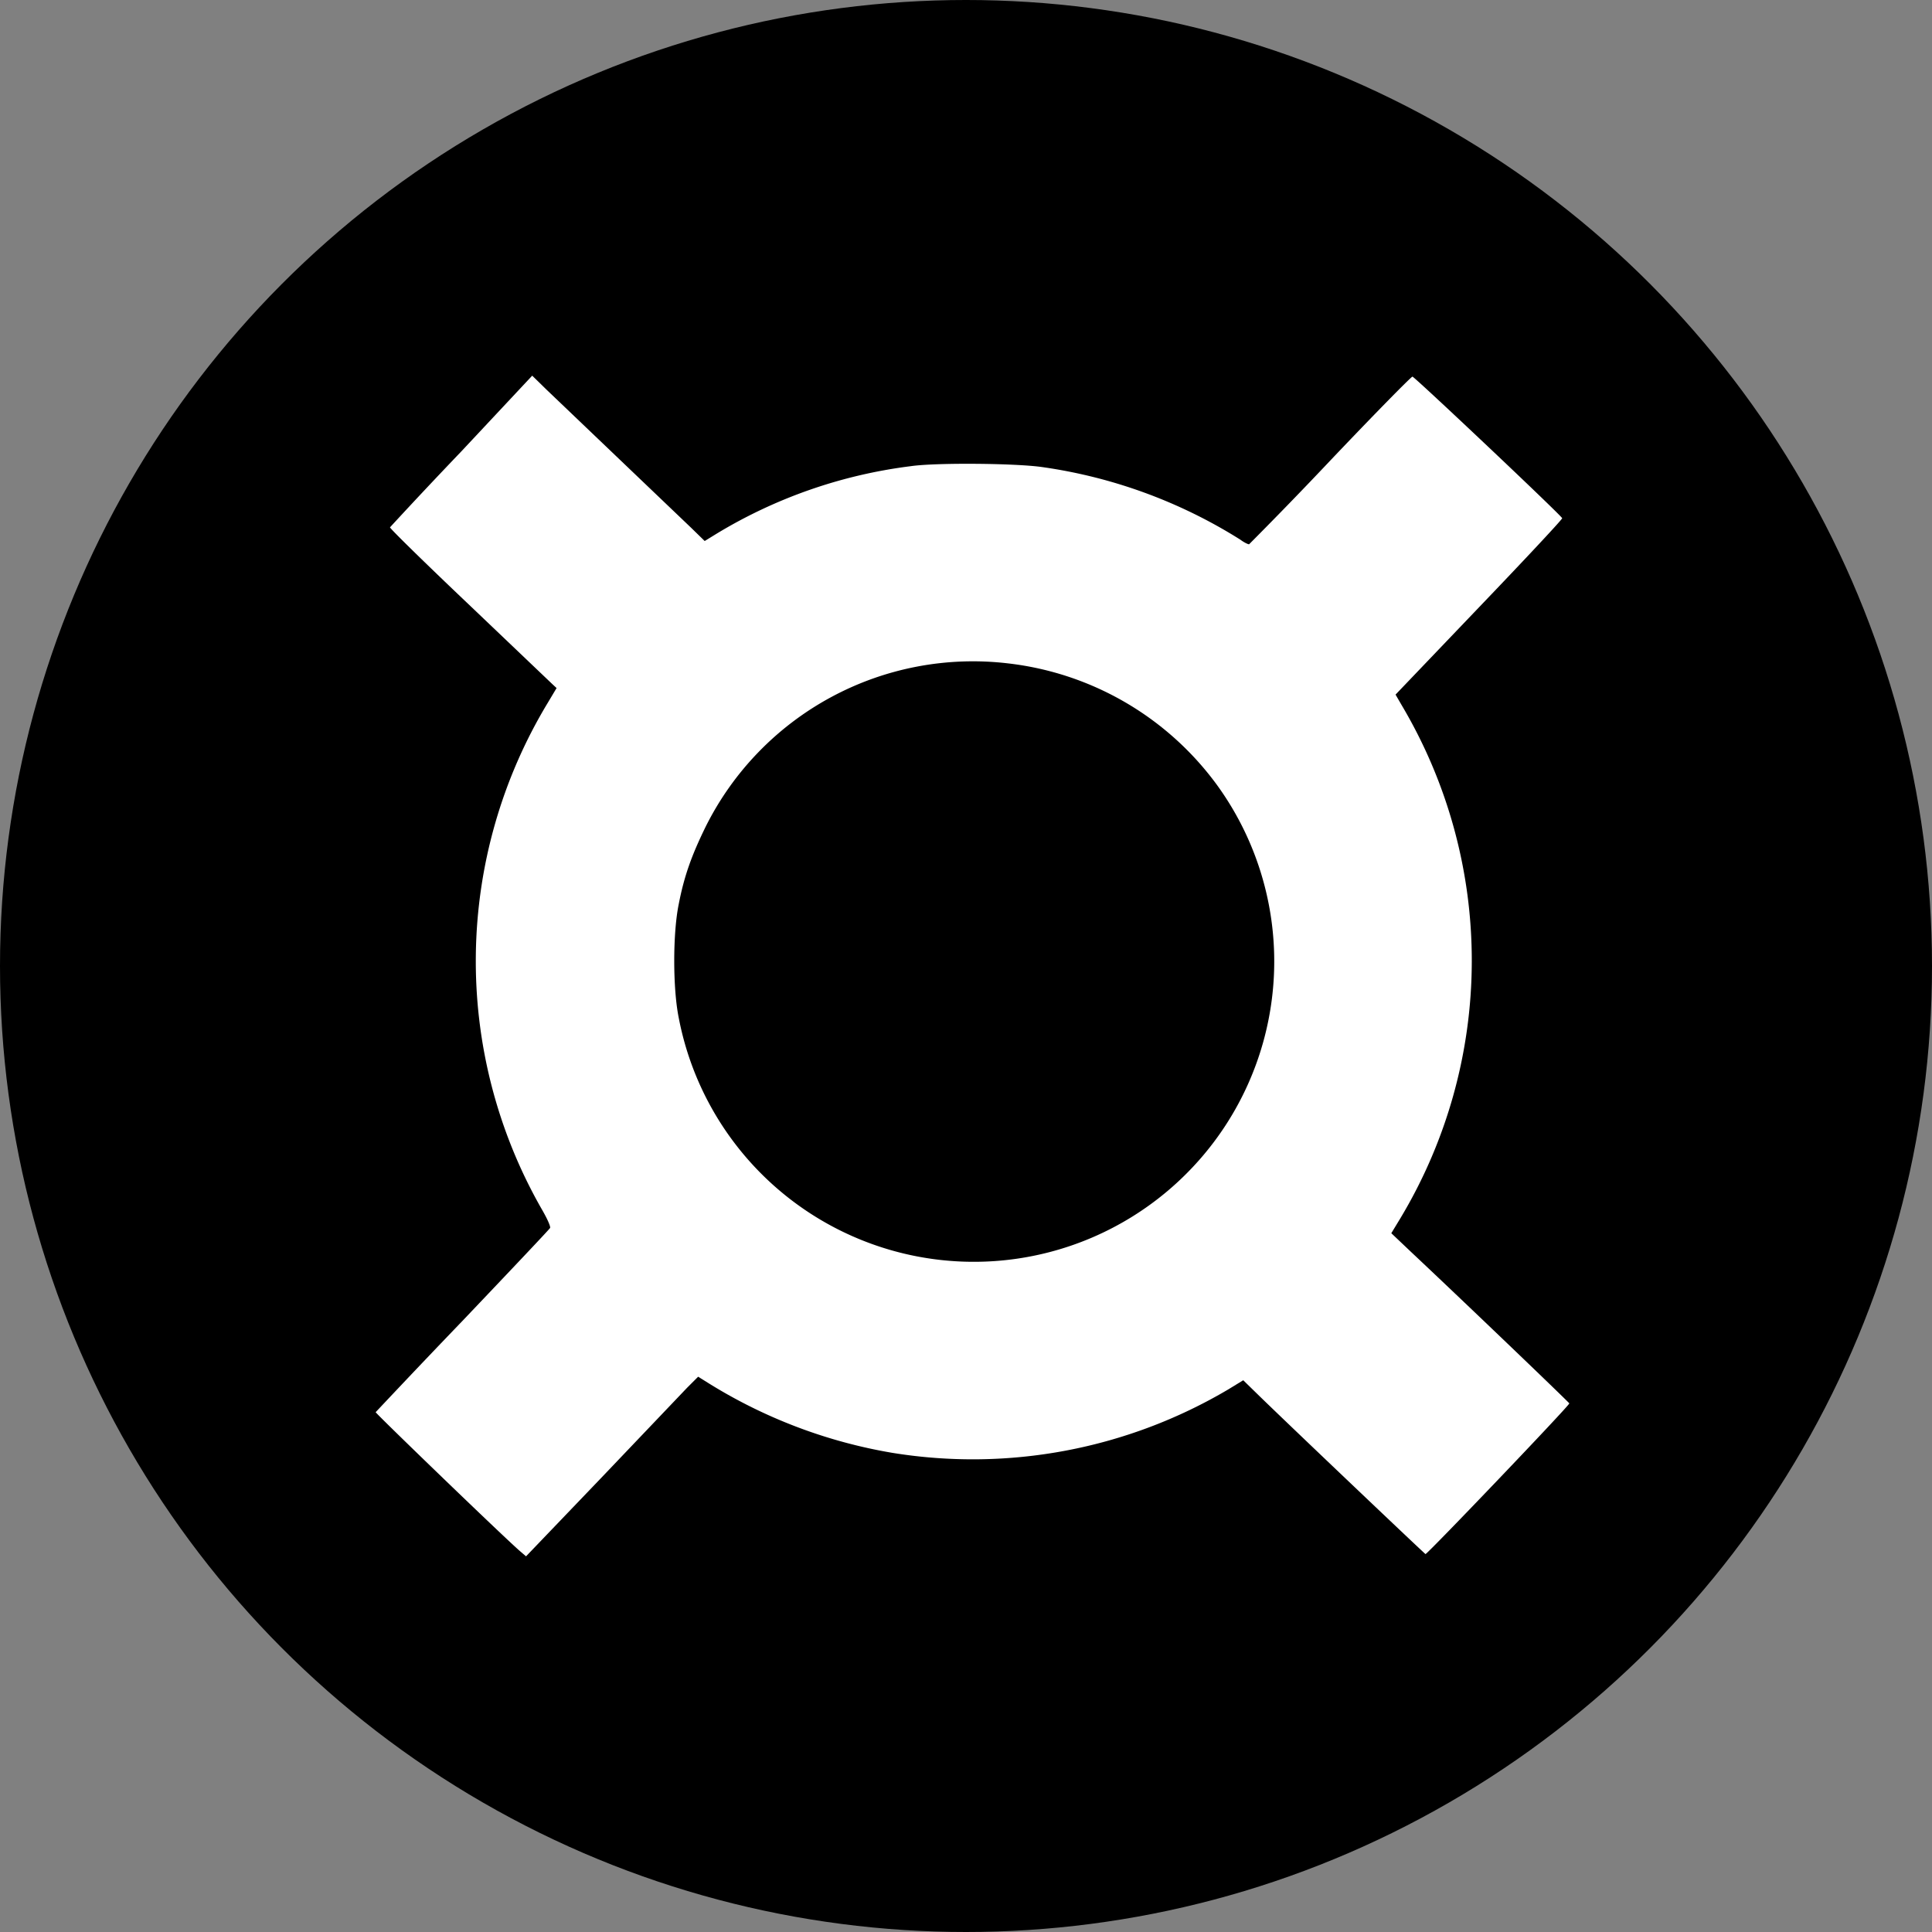
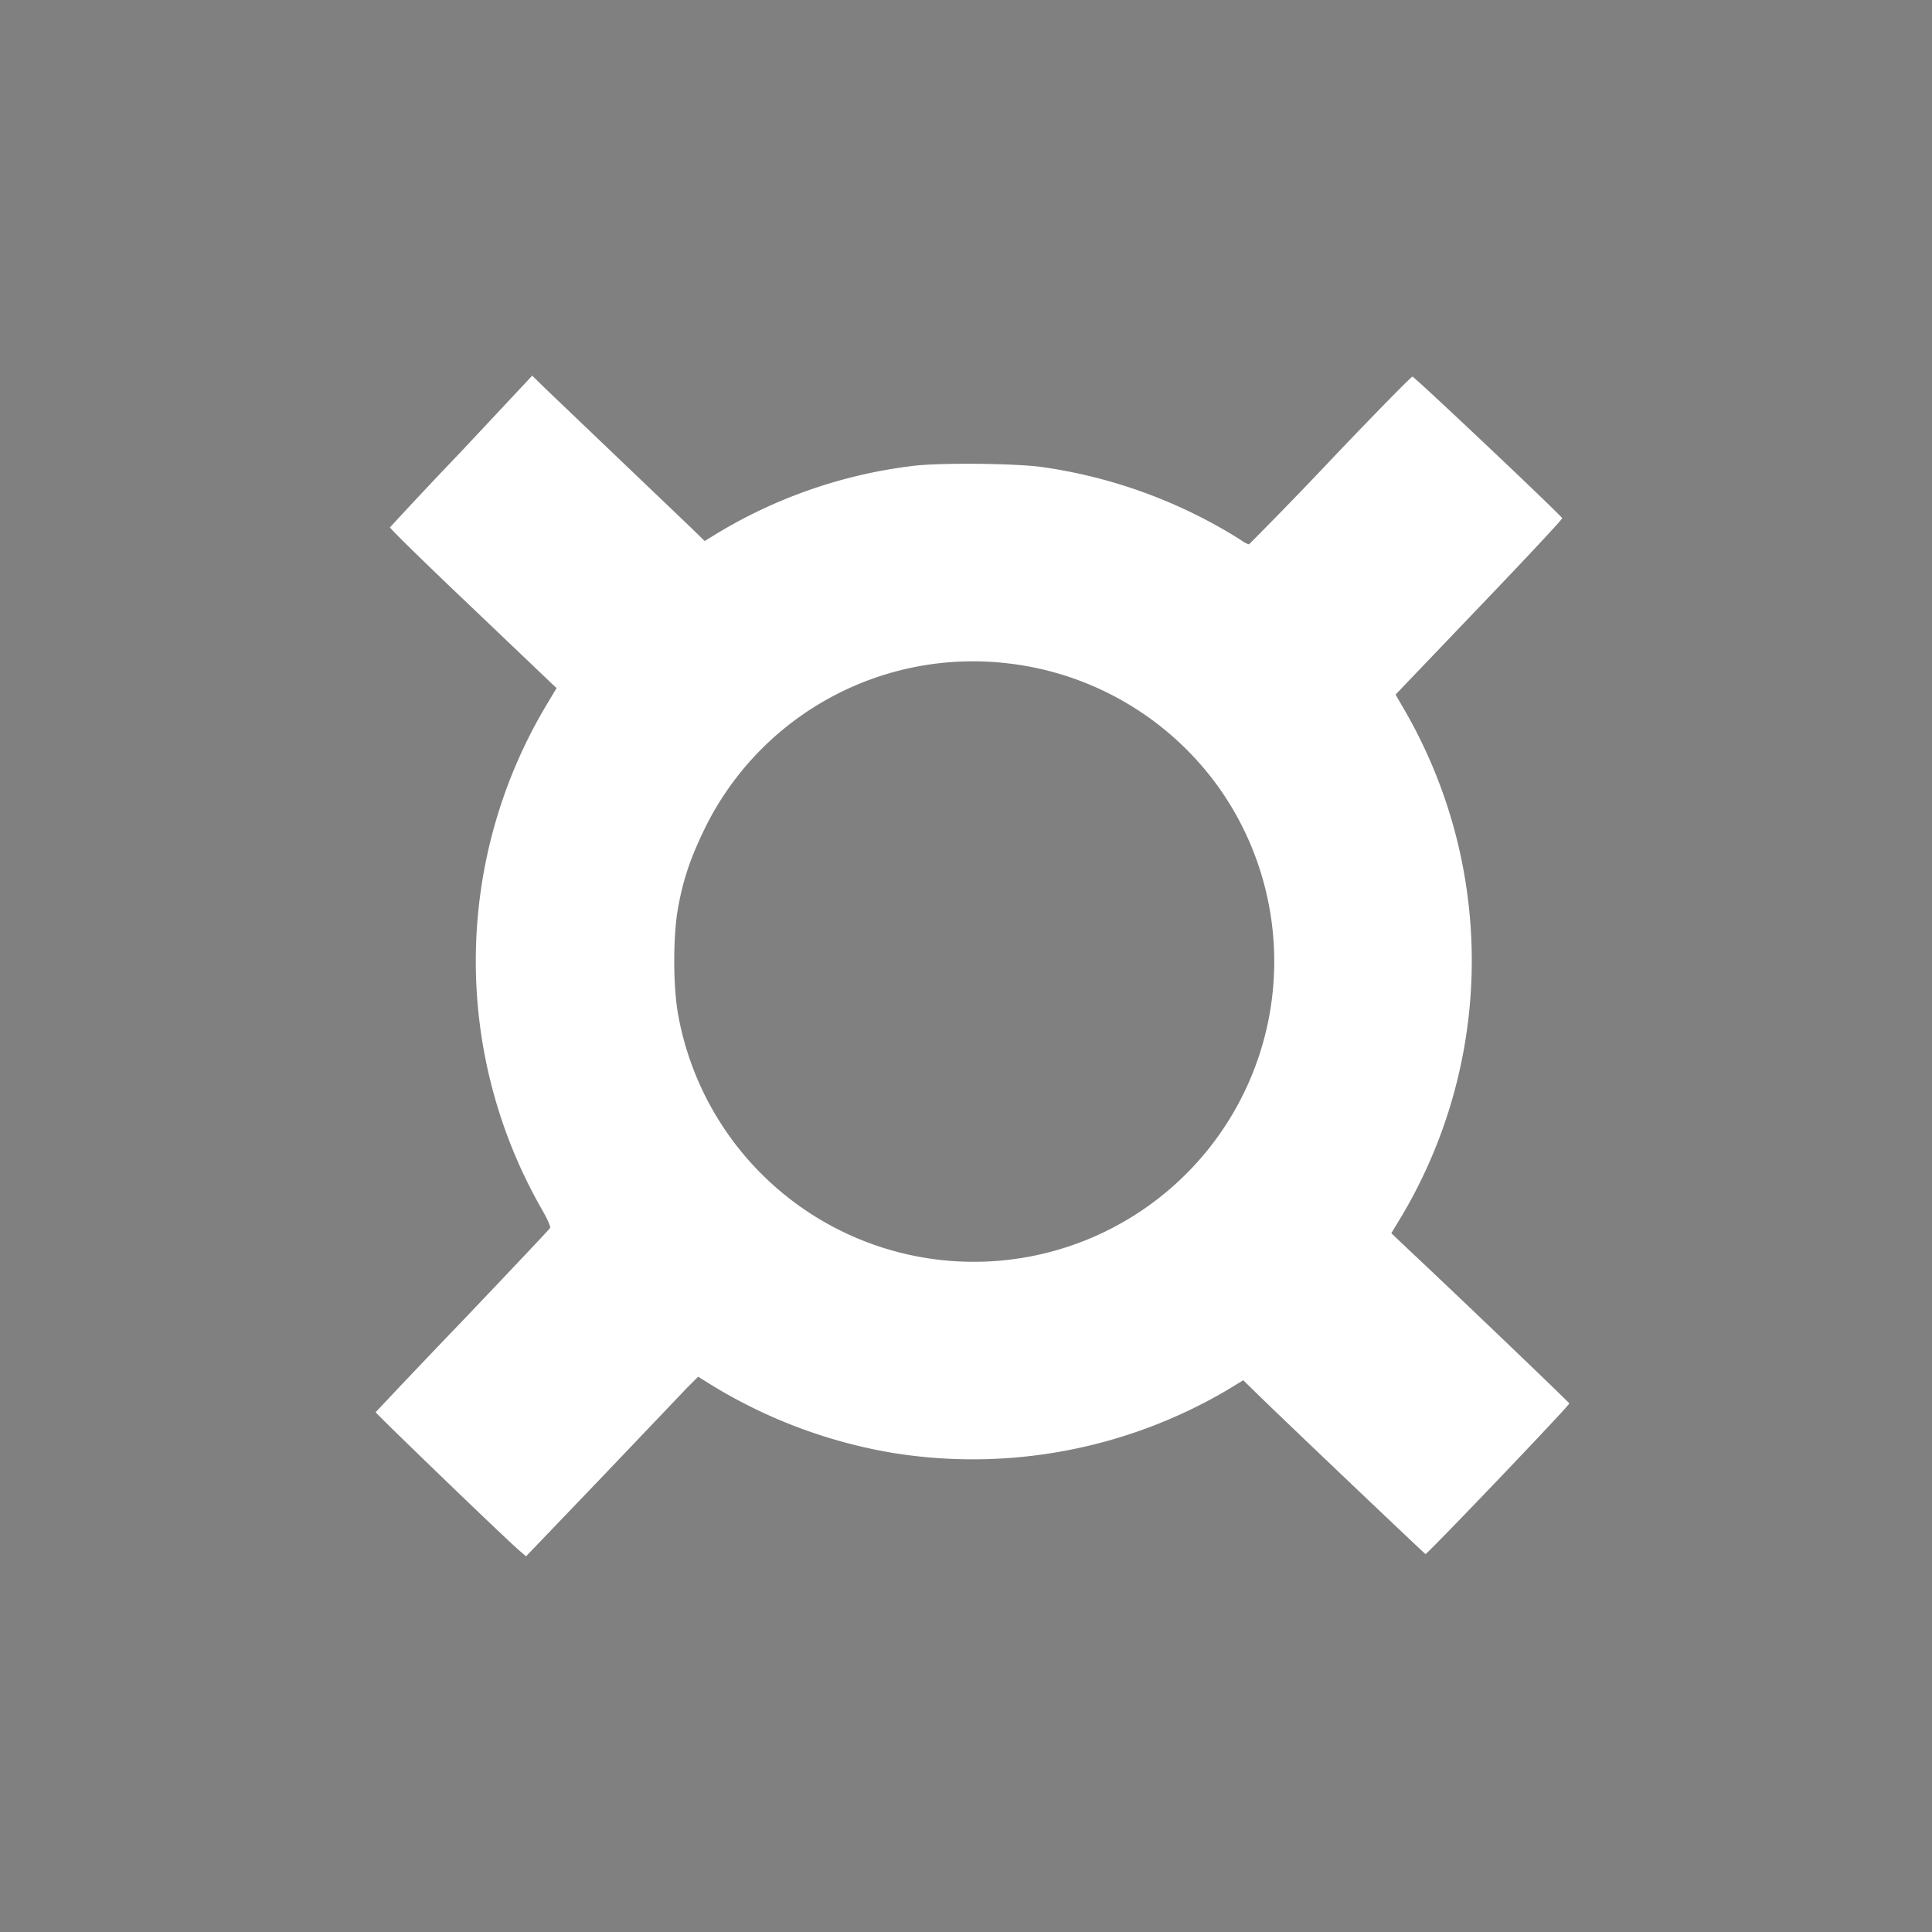
<svg xmlns="http://www.w3.org/2000/svg" width="36" height="36" fill="none">
  <rect width="100%" height="100%" fill="#808080" stroke="none" />
-   <circle cx="18" cy="18" r="18" fill="#000" />
  <path d="M8.6 8.407c-.448.468-.893.941-1.333 1.419-.006.018.649.66 1.455 1.425l1.559 1.486.09.084-.163.273a9.308 9.308 0 0 0-.121 9.424c.12.206.175.34.163.363-.012.025-.746.8-1.63 1.729-.886.921-1.608 1.692-1.62 1.704-.006.018 2.474 2.413 2.71 2.607l.092.079 1.4-1.461 1.601-1.68.206-.206.194.121a9.46 9.46 0 0 0 3.427 1.298 9.351 9.351 0 0 0 6.258-1.183l.278-.17.298.291c.649.631 3.074 2.935 3.098 2.948.025.012 2.687-2.772 2.68-2.808-.006-.018-1.83-1.77-2.947-2.82l-.37-.351.17-.28a9.326 9.326 0 0 0 .025-9.556l-.116-.2 1.559-1.631c.855-.892 1.552-1.638 1.546-1.656-.024-.06-2.753-2.638-2.79-2.638-.023 0-.709.698-1.527 1.559a83.03 83.03 0 0 1-1.516 1.564c-.012.006-.091-.03-.164-.085a9.4 9.4 0 0 0-3.687-1.352c-.497-.073-1.989-.085-2.45-.018-1.284.16-2.52.59-3.626 1.261l-.218.134-.249-.243-2.698-2.577L9.917 7 8.6 8.407zm10.182 3.954a5.616 5.616 0 0 1 3.918 2.298 5.598 5.598 0 1 1-10.054 4.3c-.11-.547-.11-1.565 0-2.105.103-.534.242-.916.503-1.45a5.566 5.566 0 0 1 5.633-3.043z" fill="#fff" />
</svg>